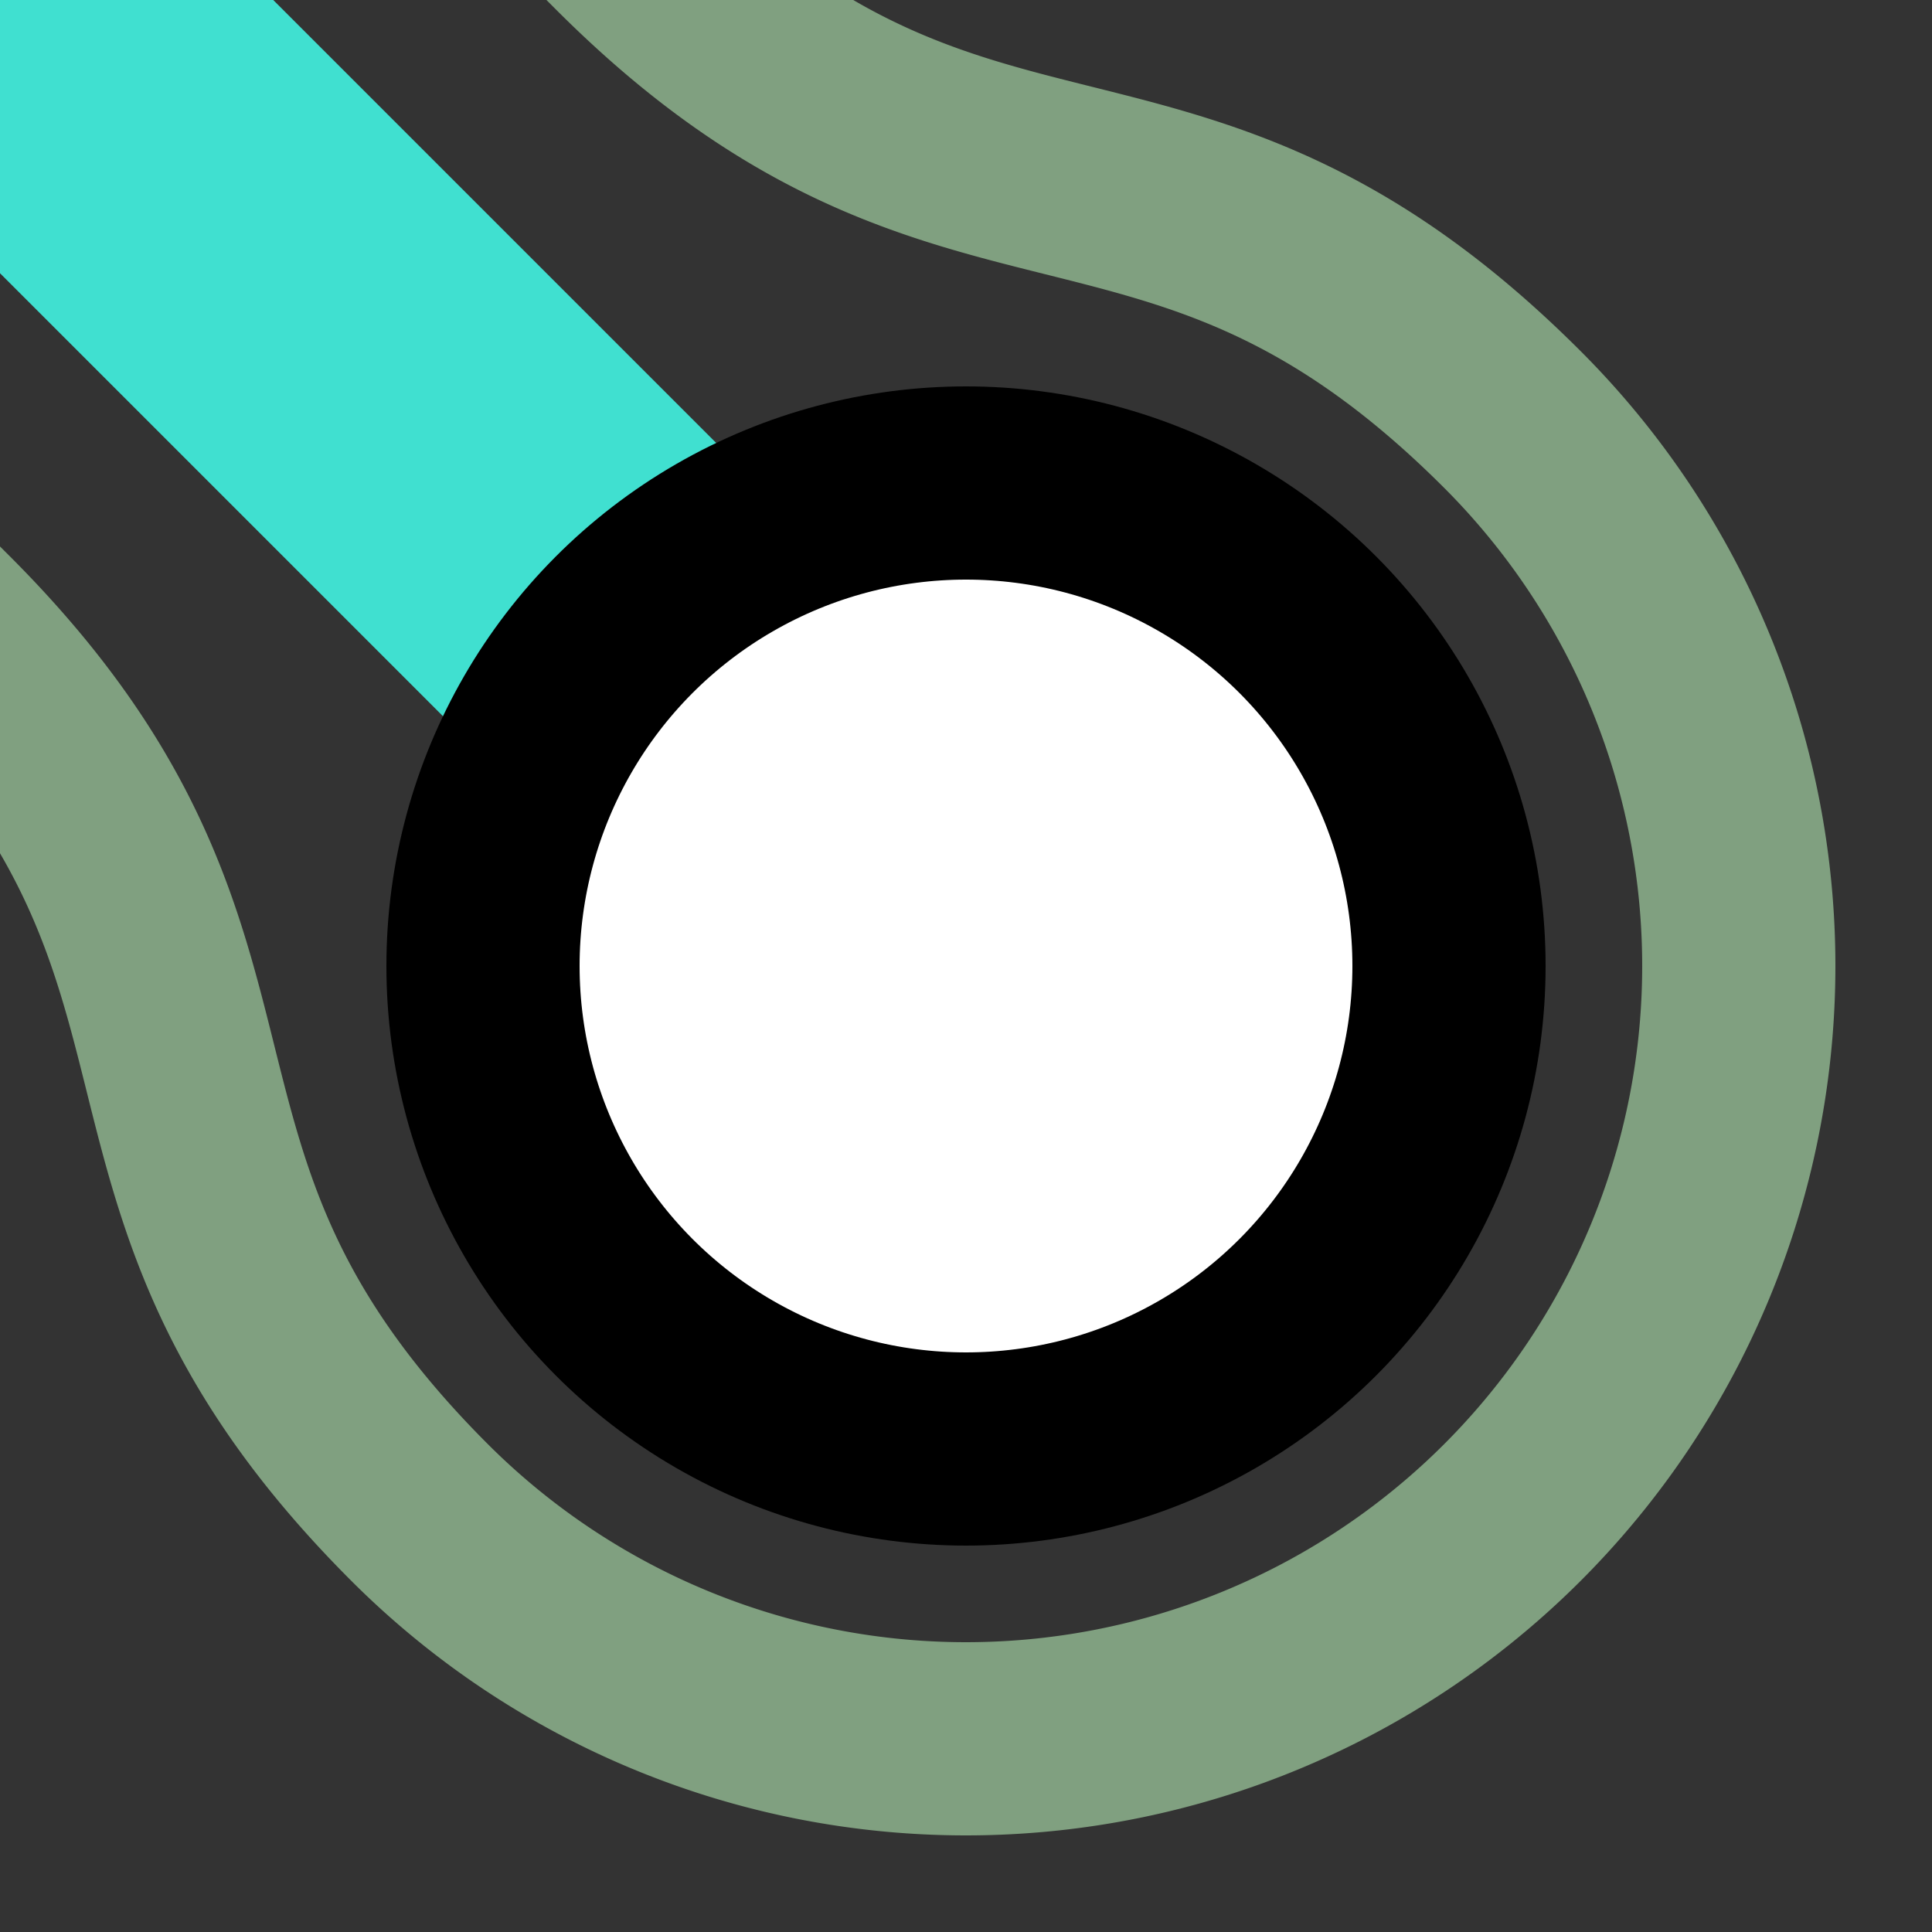
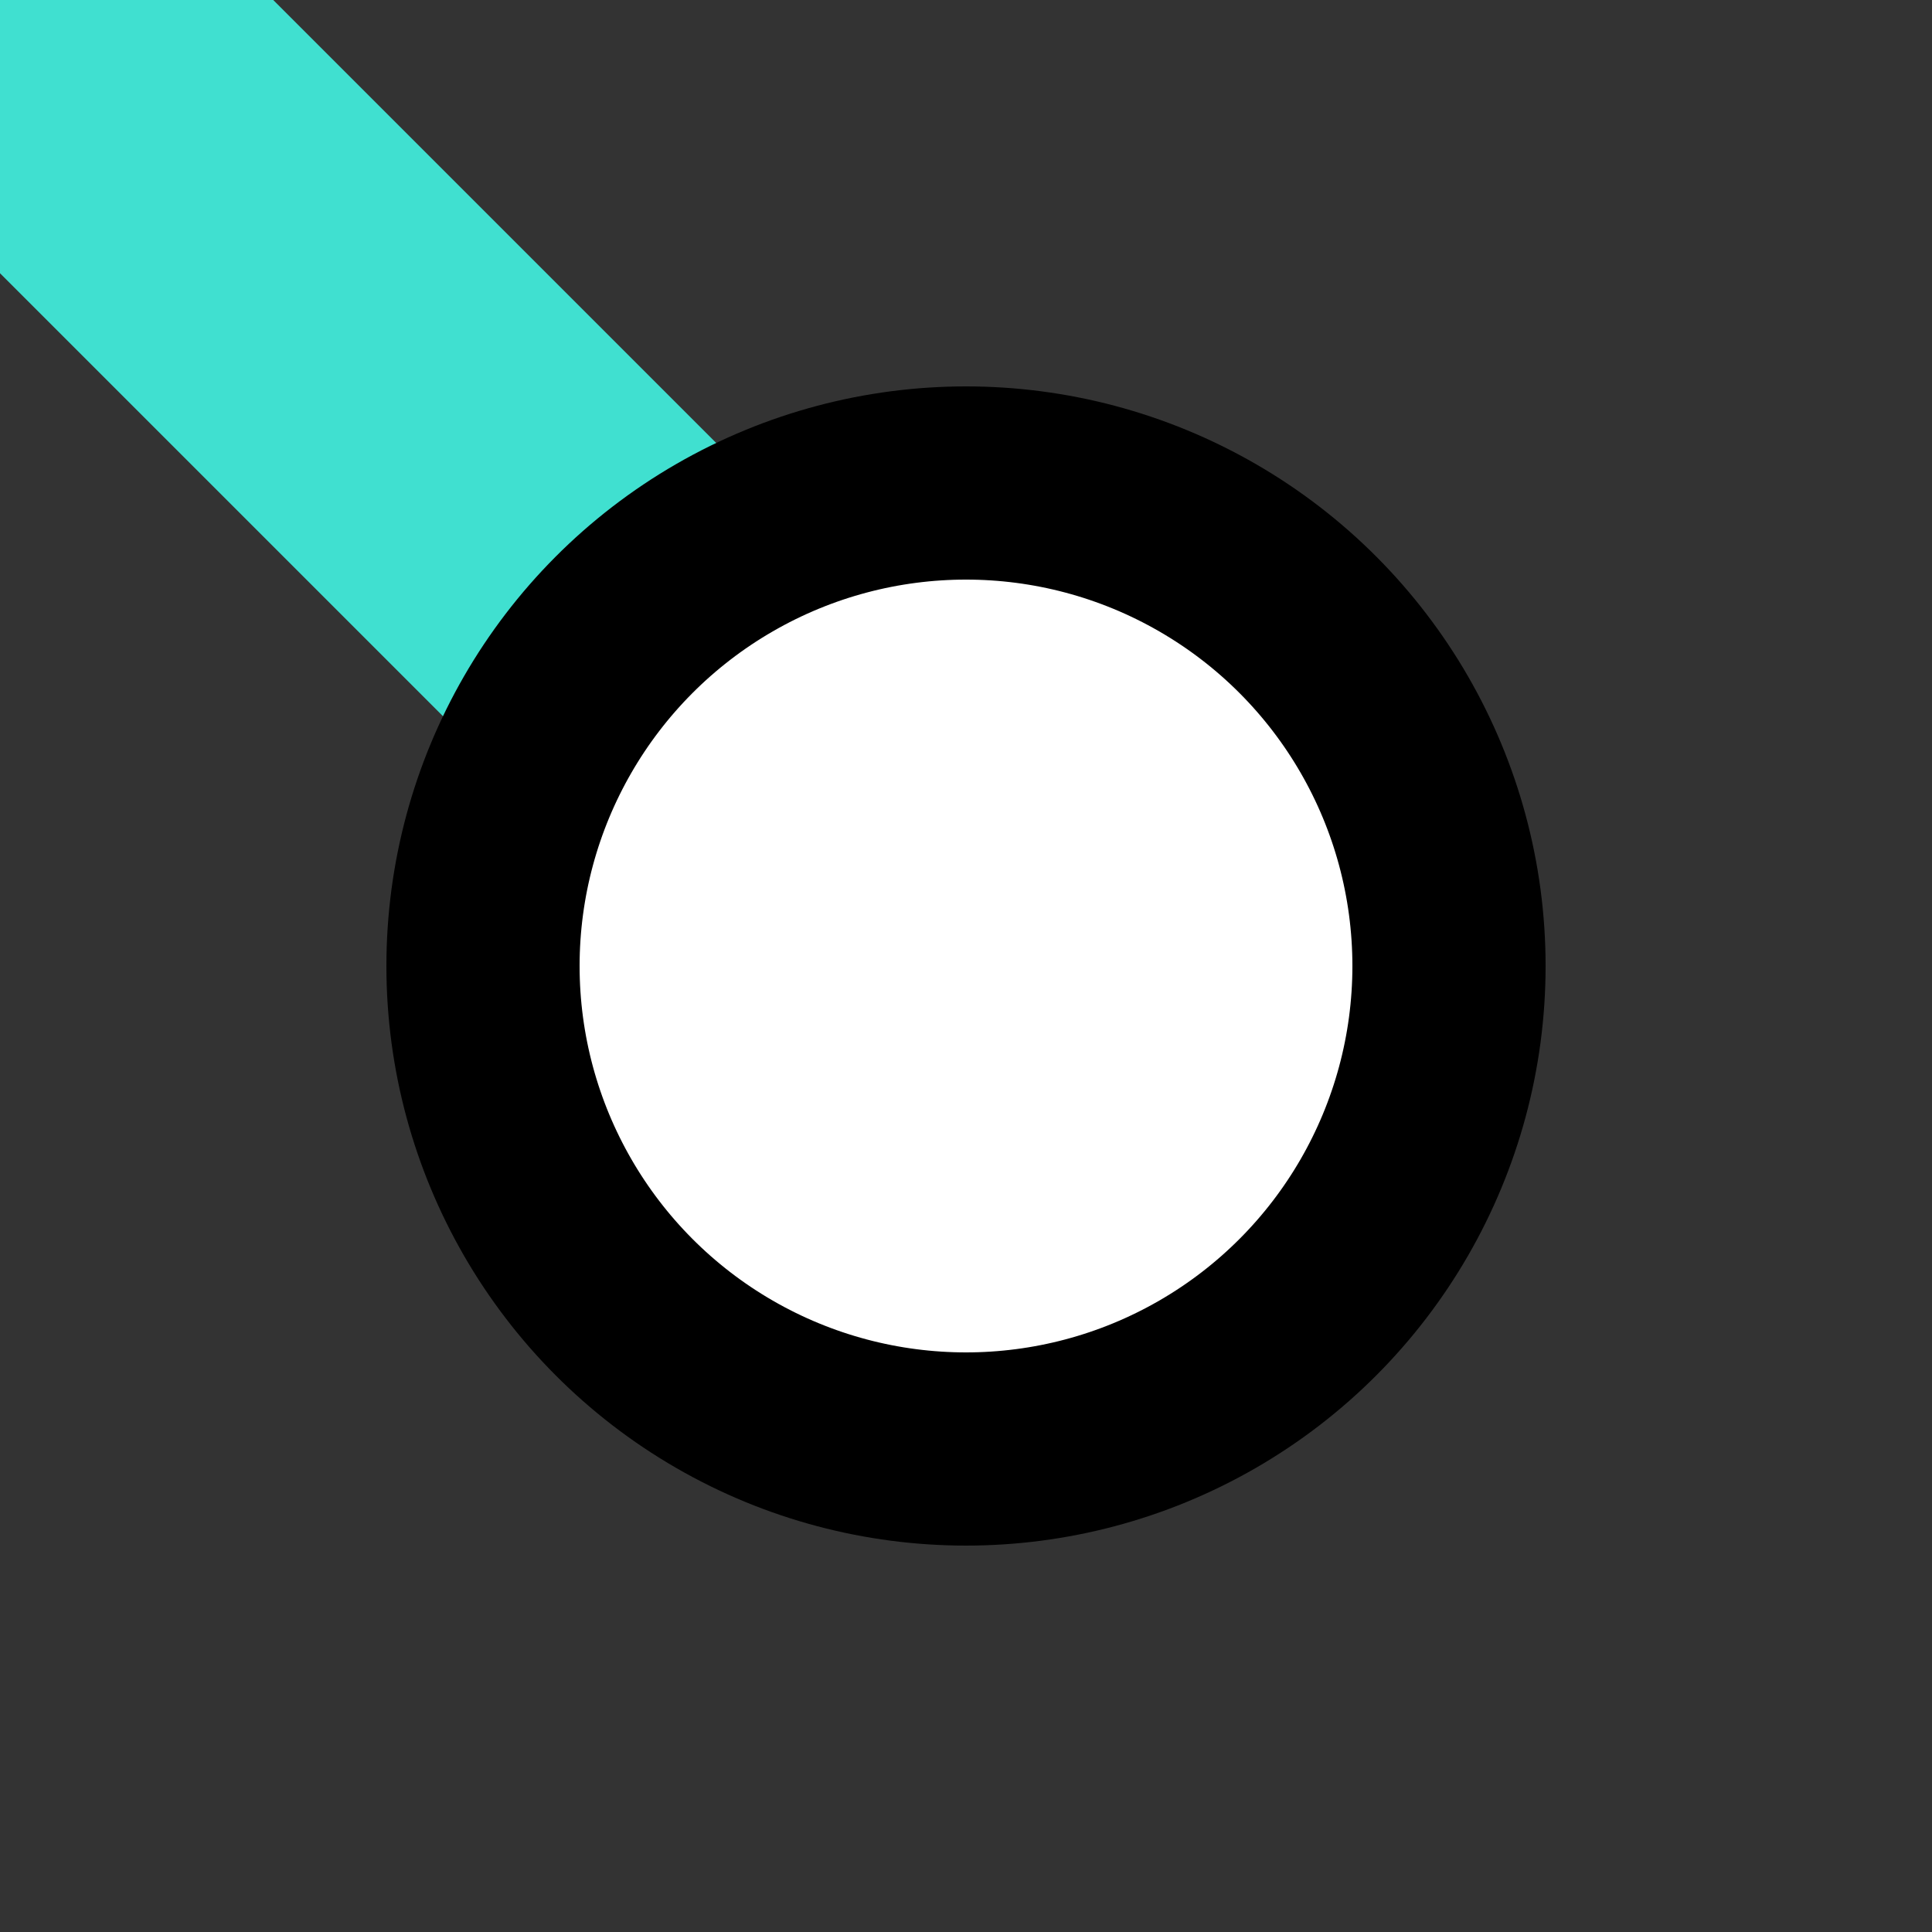
<svg xmlns="http://www.w3.org/2000/svg" width="500" height="500">
  <rect width="100%" height="100%" fill="#333333" stroke="none" />
  <title>hKINT4 cyan</title>
-   <path transform="rotate(135 250,250)" stroke="#80A080" d="M 125,525 V 500 C 125,375 50,375 50,250 a 200,200 0 0 1 400,0 C 450,375 375,375 375,500 v 25" stroke-width="50" fill="none" />
  <path stroke="#40E0D0" d="M 250,250 0,0" stroke-width="100" />
  <circle stroke="#000" fill="#FFF" cx="250" cy="250" r="125" stroke-width="50" />
</svg>